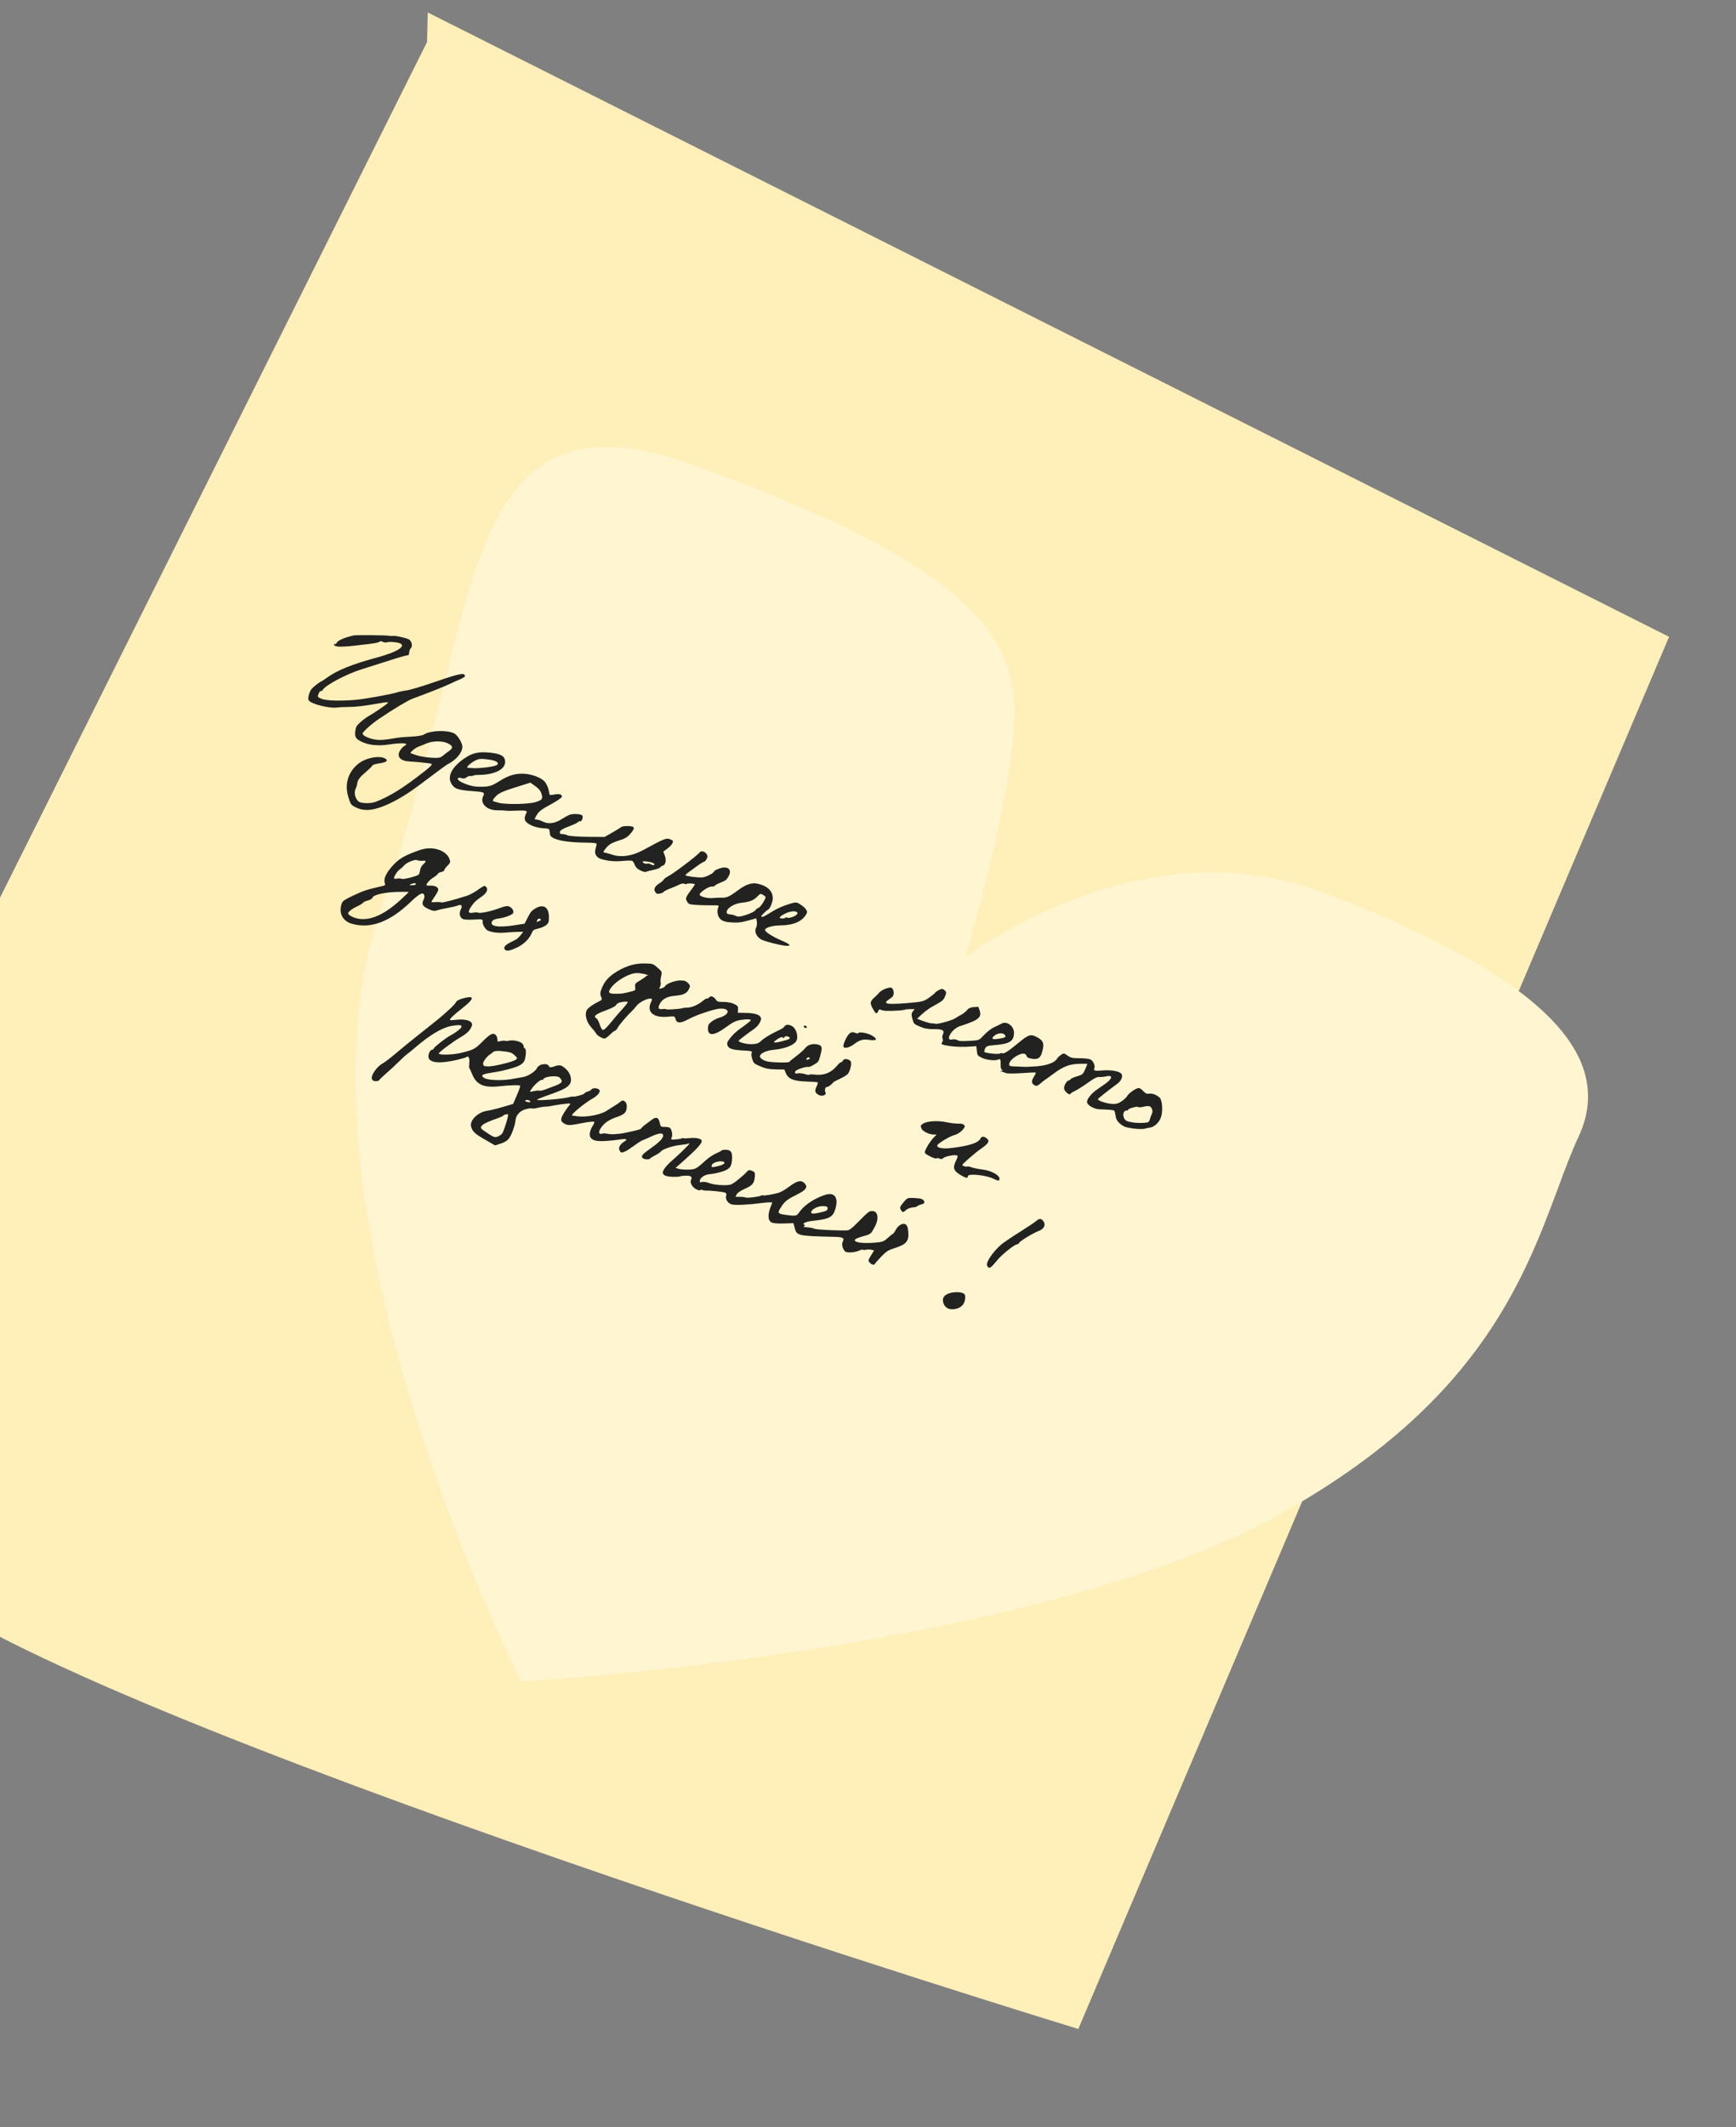
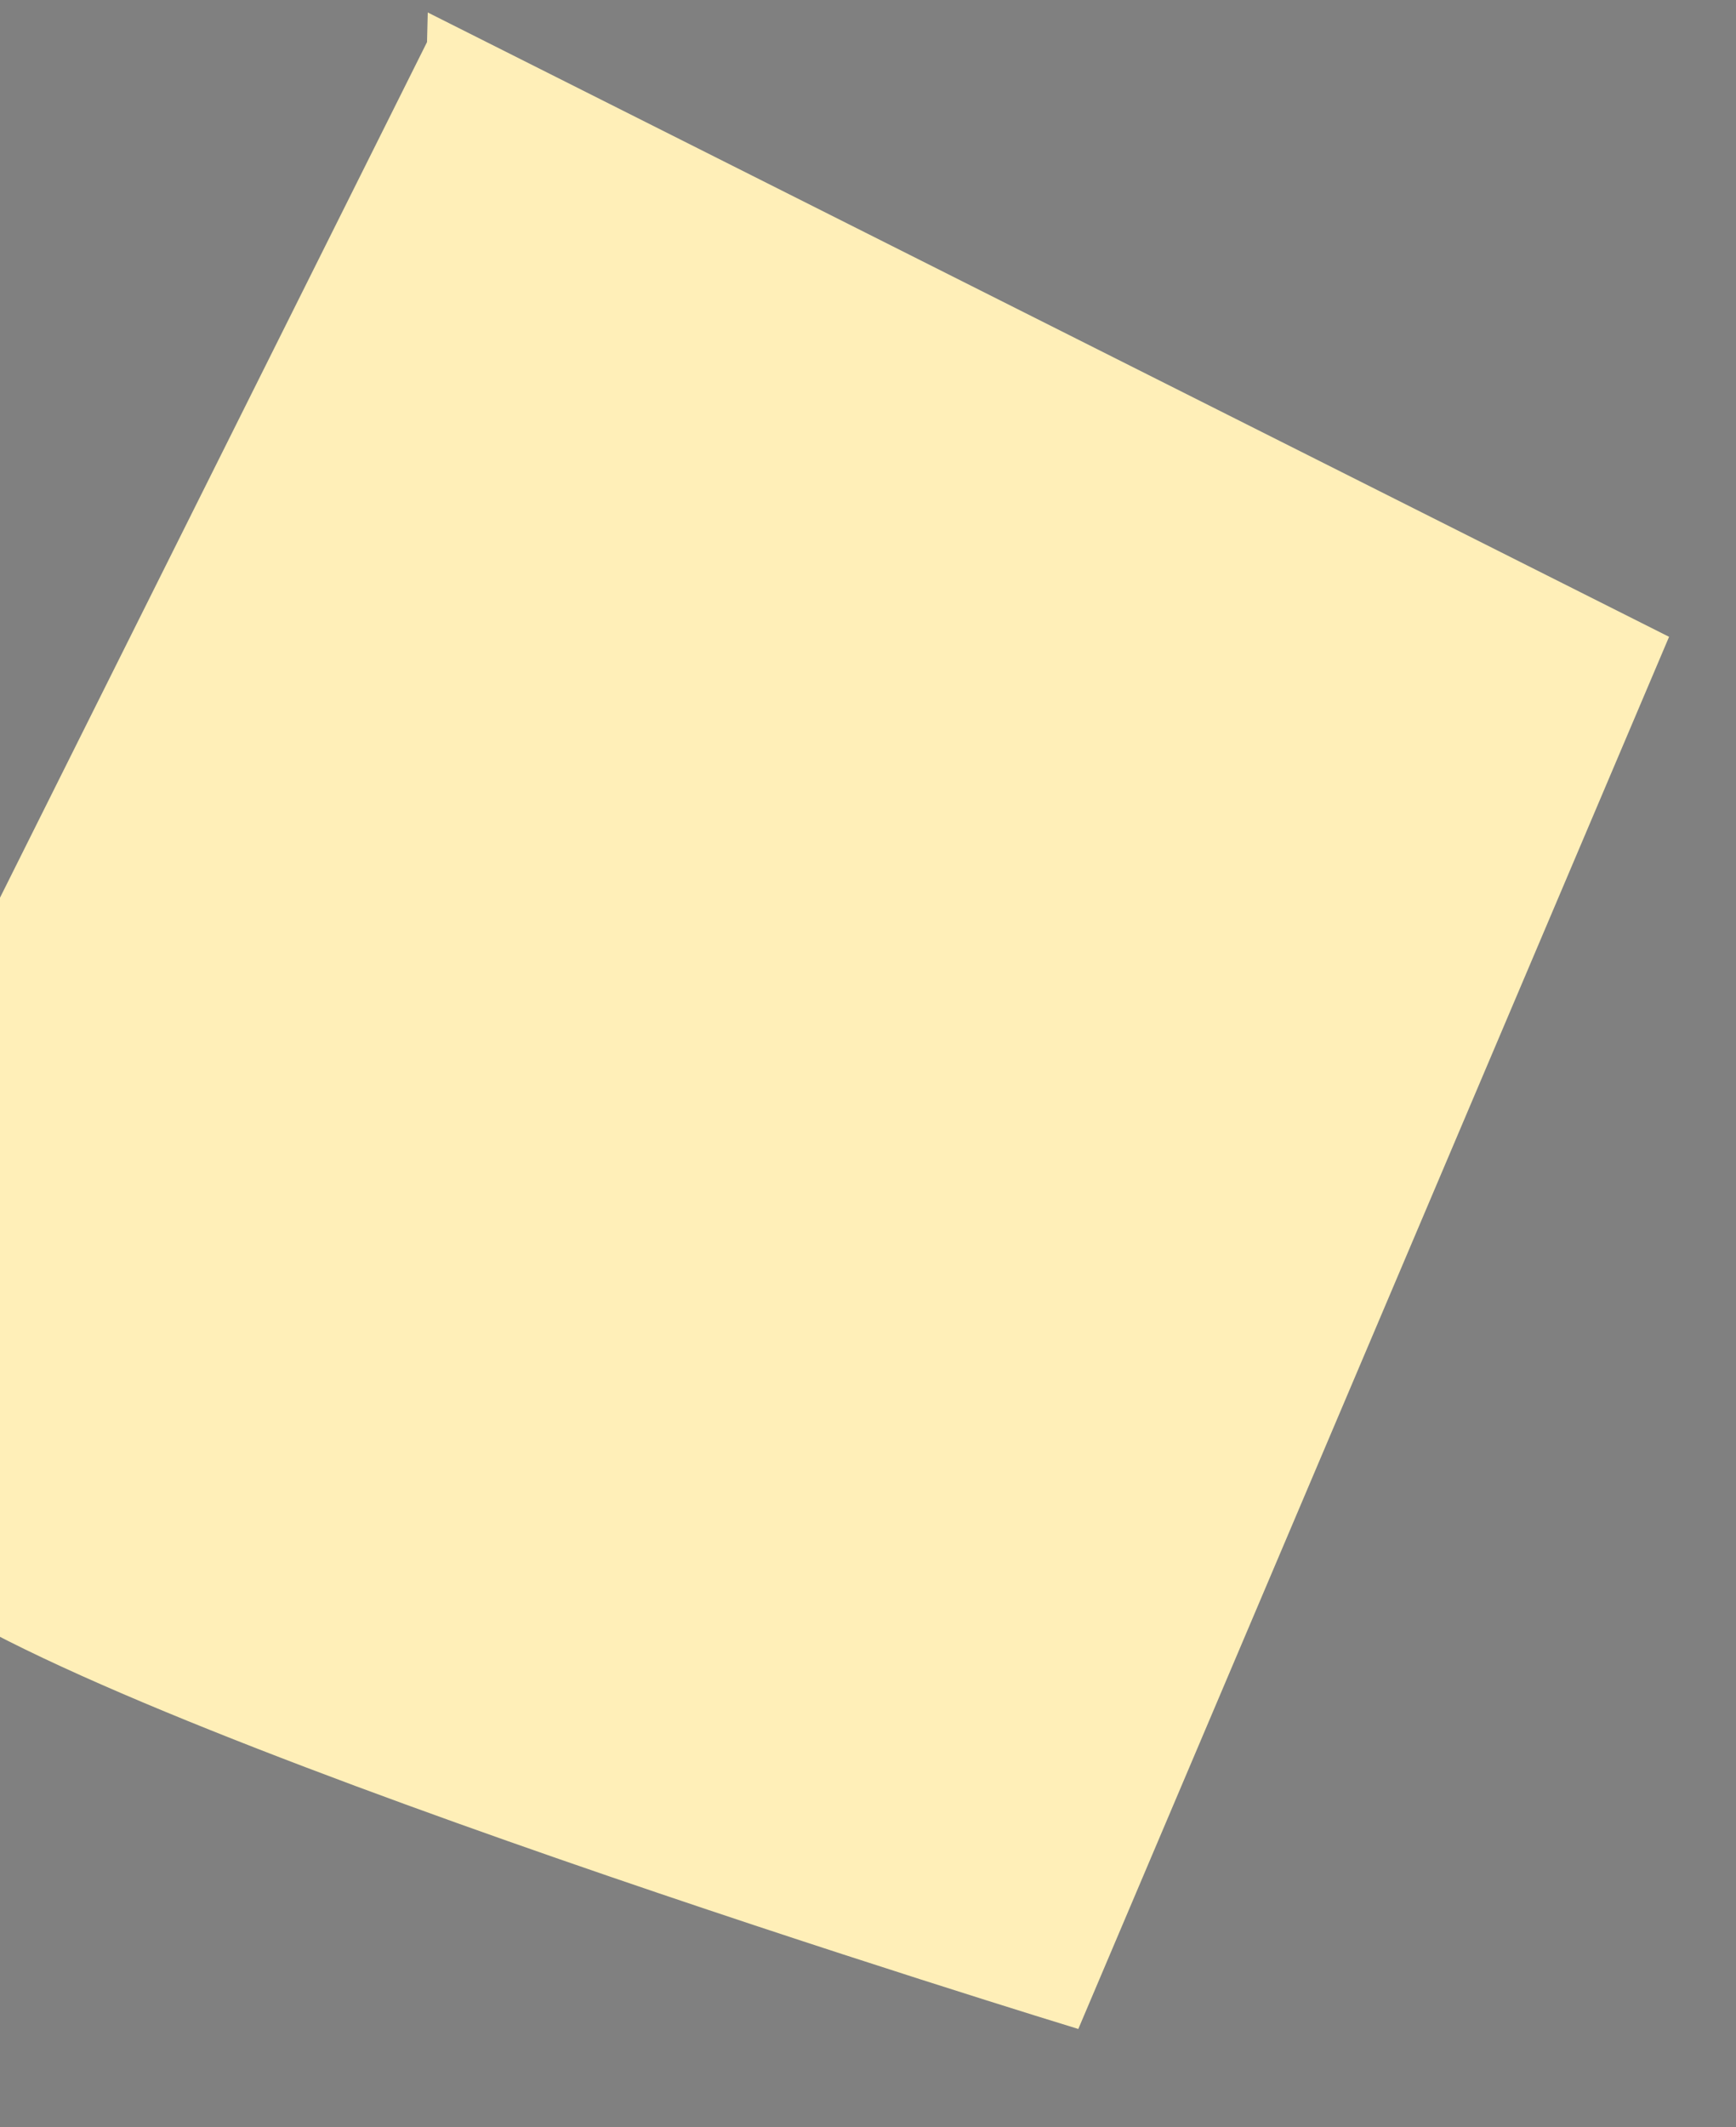
<svg xmlns="http://www.w3.org/2000/svg" width="303" height="371" viewBox="0 0 303 371" fill="none">
  <rect x="0" y="0" width="303" height="371" fill="#808080" stroke="none" />
  <path d="M74.661 2.177L291.318 111.073L188.207 353.894C188.207 353.894 14.577 300.931 -16.118 275.622L-46.813 250.314L74.533 7.34L74.661 2.177Z" fill="#FFEFB8" />
-   <path d="M90.931 293.302L90.804 292.986C90.392 292.139 48.539 209.52 66.49 158.437C71.142 145.215 74.233 132.746 76.909 121.653C82.014 100.839 85.72 85.775 96.131 80.182C102.299 76.87 110.306 77.226 121.382 81.231C160.057 95.277 175.655 106.594 176.964 121.613C178.014 133.439 170.453 160.186 168.558 166.843C174.712 162.47 202.246 144.69 230.95 155.675C257.167 165.689 271.91 175.414 276.005 185.434C277.692 189.612 277.564 193.91 275.549 198.197C274.297 200.877 273.141 203.976 271.938 207.228C265.876 223.472 257.613 245.726 221.605 265.068C199.19 277.107 164.962 284.085 140.189 287.907C113.336 291.991 91.502 293.252 91.334 293.257L90.998 293.266L90.931 293.302Z" fill="#FFF5D0" />
  <g clip-path="url(#clip0_328_1848)">
-     <path fill-rule="evenodd" clip-rule="evenodd" d="M87.419 199.457C88.123 199.227 88.555 198.947 88.864 198.522C89.333 197.875 89.888 196.314 89.984 195.37C90.075 194.477 90.748 193.754 91.751 193.473C92.236 193.336 92.725 193.271 92.837 193.327C92.949 193.383 93.397 193.34 93.831 193.231C94.266 193.122 94.854 193.029 95.138 193.025C95.422 193.021 95.767 192.992 95.906 192.96C96.938 192.728 99.308 192.406 99.452 192.48C99.552 192.53 99.516 192.672 99.371 192.803C99.229 192.932 98.831 193.484 98.487 194.029C97.738 195.219 97.767 195.613 98.635 196.053C99.134 196.306 99.616 196.287 101.326 195.947C102.471 195.719 103.509 195.584 103.633 195.646C103.788 195.725 103.749 195.918 103.504 196.283C102.946 197.112 102.775 198.012 103.095 198.441C103.623 199.151 104.843 199.212 108.494 198.712C109.331 198.598 109.562 198.748 109.037 199.065C108.316 199.501 107.938 200.071 108.081 200.507C108.153 200.725 108.281 200.938 108.366 200.982C108.664 201.133 109.421 200.763 110.58 199.9C111.223 199.421 111.923 198.969 112.136 198.895C112.349 198.82 113.019 198.527 113.625 198.244C114.946 197.625 115.704 197.539 115.743 198.003C115.786 198.506 115.159 199.173 113.64 200.241C112.093 201.328 111.835 201.634 112.16 201.993C112.387 202.244 113.359 202.296 113.477 202.064C113.516 201.987 113.931 201.727 114.4 201.486C114.868 201.245 115.296 200.96 115.35 200.853C115.536 200.486 117.414 199.842 118.643 199.723C119.318 199.658 119.963 199.552 120.076 199.487C120.189 199.422 120.298 199.422 120.318 199.487C120.349 199.587 118.261 201.621 117.275 202.451C116.614 203.009 116.017 203.685 115.788 204.138C115.432 204.84 115.983 205.224 117.402 205.263C118.028 205.28 118.625 205.242 118.73 205.178C118.835 205.114 119.305 205.061 119.776 205.06C120.633 205.058 120.87 205.279 120.602 205.828C120.385 206.273 120.84 207.09 121.489 207.418C121.853 207.603 122.189 207.679 122.236 207.587C122.282 207.495 122.434 207.477 122.574 207.548C122.713 207.618 122.994 207.67 123.198 207.663C123.94 207.636 126.199 207.873 126.537 208.013C126.776 208.113 126.841 208.284 126.746 208.565C126.55 209.142 127.024 209.883 127.713 210.075C128.349 210.252 130.577 210.143 133.139 209.81C134.098 209.685 134.839 209.68 134.787 209.798C133.996 211.574 133.929 212.737 134.593 213.177C134.867 213.359 135.629 213.439 136.754 213.403L138.492 213.348L138.703 214.167C139.056 215.535 139.232 215.576 145.408 215.724C147.195 215.767 147.433 215.896 147.073 216.623C146.837 217.101 147.157 218.111 147.618 218.344C148.058 218.567 149.41 218.422 150.08 218.079C150.284 217.975 150.534 217.933 150.637 217.985C150.739 218.037 150.996 218.032 151.208 217.975C151.419 217.918 151.811 217.922 152.079 217.983L152.567 218.094L152.02 218.983C151.515 219.804 151.498 219.898 151.795 220.22C152.163 220.617 152.571 220.711 152.711 220.429C152.763 220.324 153.261 219.76 153.818 219.176C154.67 218.283 155.032 218.051 156.106 217.712C158.229 217.041 158.687 216.485 158.521 214.779C158.445 213.997 158.318 213.691 158.003 213.532C157.5 213.277 156.717 213.769 156.292 214.606C156.137 214.914 155.91 215.205 155.789 215.254C155.668 215.302 155.26 215.629 154.882 215.98C154.303 216.519 153.984 216.637 152.836 216.736C150.681 216.923 149.144 216.737 149.201 216.297C149.229 216.084 149.793 215.851 151.2 215.472C151.703 215.336 152.058 215.101 152.232 214.788C152.377 214.525 152.57 214.182 152.659 214.025C153.469 212.601 153.254 211.211 152.227 211.233C151.675 211.246 151.579 211.322 149.653 213.271C148.688 214.248 148.223 214.592 147.853 214.605C146.18 214.662 142.474 214.48 142.169 214.325C141.969 214.224 141.479 214.117 141.079 214.088C140.22 214.025 140.144 213.998 140.393 213.846C140.497 213.783 140.501 213.691 140.404 213.641C139.918 213.395 140.618 213.073 141.953 212.929C144.804 212.622 145.416 212.281 145.832 210.767C146.389 208.735 145.578 207.829 143.786 208.482C141.848 209.187 140.233 210.324 139.416 211.559C139.057 212.1 138.788 212.139 137.11 211.895C135.667 211.686 135.627 211.595 136.44 210.372C137.02 209.5 137.436 209.188 139.193 208.306C140.559 207.621 140.966 207.133 140.603 206.614C139.983 205.73 139.231 205.837 137.666 207.034C137.065 207.494 136.223 207.965 135.795 208.08C134.715 208.371 133.328 208.588 133.142 208.494C133.057 208.451 132.93 208.467 132.86 208.529C132.648 208.717 130.419 209.004 130.165 208.875C130.035 208.809 129.577 208.755 129.147 208.756L128.367 208.758L128.591 208.316C128.731 208.038 129.269 207.673 130.031 207.338C131.361 206.754 131.661 206.376 131.748 205.178C131.796 204.512 131.742 204.409 131.239 204.213C130.804 204.042 130.608 204.076 130.372 204.363C130.093 204.704 129.434 205.282 128.402 206.094C128.179 206.269 127.816 206.491 127.594 206.587C126.987 206.85 124.683 206.709 123.784 206.354C123.347 206.182 122.792 206.095 122.549 206.161C122.161 206.267 122.112 206.245 122.14 205.979C122.2 205.392 123.007 204.858 123.93 204.795C124.429 204.761 125.373 204.562 126.027 204.354C127.386 203.921 127.716 203.49 127.776 202.068C127.823 200.942 127.55 200.56 126.686 200.544C126.319 200.538 125.989 200.591 125.953 200.662C125.917 200.734 125.483 200.966 124.988 201.179C124.493 201.391 123.699 201.918 123.222 202.35C121.52 203.894 121.412 203.953 120.231 204.003C119.603 204.029 118.824 203.972 118.5 203.877L117.91 203.704L118.703 203.011C121.736 200.358 122.698 199.295 122.443 198.877C122.245 198.554 121.309 198.397 120.286 198.516C119.818 198.57 119.365 198.578 119.278 198.535C119.192 198.491 119.066 198.502 118.999 198.559C118.863 198.674 117.355 198.82 117.187 198.734C117.129 198.705 117.152 198.541 117.239 198.369C117.453 197.946 117.214 196.859 116.868 196.685C116.714 196.608 116.302 196.548 115.953 196.552C115.332 196.56 115.315 196.545 115.143 195.807C114.928 194.88 114.528 194.739 113.75 195.315C112.301 196.387 112.043 196.597 111.949 196.782C111.852 196.973 111.438 197.093 109.265 197.56C107.993 197.833 106.628 197.91 105.96 197.745C105.685 197.677 105.3 197.674 105.105 197.737C104.51 197.932 104.396 197.441 104.874 196.746C105.498 195.838 106.268 195.312 107.692 194.822C109.071 194.347 109.407 193.967 109.397 192.89C109.391 192.179 108.763 191.709 108.359 192.112C108.225 192.246 107.775 192.561 107.359 192.812C106.943 193.063 106.235 193.507 105.785 193.799C104.82 194.426 102.361 194.892 100.913 194.723C100.369 194.659 99.898 194.594 99.867 194.578C99.559 194.422 102.072 192.349 103.576 191.518C103.984 191.292 104.426 190.893 104.559 190.63C104.762 190.229 104.732 190.118 104.371 189.935C103.945 189.719 103.294 189.81 103.144 190.105C103.101 190.189 102.847 190.318 102.579 190.391C102.311 190.464 102.043 190.619 101.985 190.735C101.886 190.928 100.177 191.378 99.958 191.267C99.906 191.241 99.612 191.288 99.305 191.374C98.189 191.683 93.801 192.035 93.731 191.821C93.712 191.763 94.534 191.421 95.559 191.062C98.421 190.058 99.166 189.657 99.54 188.921C99.856 188.3 99.548 187.193 98.885 186.563C98.028 185.75 97.71 185.662 96.796 185.991C96.238 186.191 95.922 186.21 95.868 186.046C95.636 185.337 94.124 185.51 93.729 186.291C93.4 186.941 92.134 187.737 91.203 187.879C90.663 187.962 90.06 188.066 89.861 188.111C87.986 188.534 85.197 188.477 84.476 188C83.846 187.583 84.151 187.353 85.637 187.126C86.388 187.011 87.26 186.857 87.574 186.782C90.74 186.033 91.458 185.638 91.677 184.527C91.861 183.59 91.819 182.948 91.565 182.819C91.442 182.757 91.374 182.643 91.413 182.566C91.452 182.489 91.346 182.254 91.178 182.043C90.84 181.621 89.491 181.331 88.772 181.526C88.561 181.583 88.309 181.59 88.214 181.542C88.119 181.493 87.775 181.507 87.45 181.572L86.859 181.69L86.797 181.136C86.76 180.805 86.576 180.502 86.34 180.382C85.894 180.157 85.36 180.502 83.966 181.915C82.943 182.953 82.494 183.171 80.352 183.67C78.942 183.999 76.679 184.048 76.582 183.752C76.525 183.578 78.966 181.749 80.3 180.967C81.553 180.232 82.021 179.771 82.352 178.947C82.675 178.14 81.385 177.647 79.559 177.881C79.095 177.941 78.656 177.96 78.584 177.923C78.365 177.812 79.049 177.138 80.663 175.874C82.82 174.186 82.91 173.588 80.93 174.103C80.139 174.308 79.726 174.527 79.577 174.82C79.384 175.202 78.483 176.07 76.772 177.523C76.435 177.809 74.916 179.023 73.398 180.22C71.879 181.417 69.927 183.007 69.059 183.754C68.191 184.5 67.147 185.293 66.738 185.516C65.762 186.049 64.672 187.644 64.91 188.191C65.033 188.475 65.182 188.561 65.577 188.577C65.856 188.589 66.134 188.503 66.193 188.386C66.252 188.27 66.818 187.728 67.449 187.182C68.081 186.636 69.056 185.732 69.617 185.173C70.178 184.614 70.845 184.007 71.099 183.826C71.354 183.643 71.941 183.167 72.404 182.767C74.974 180.548 77.159 179.24 78.77 178.954C80.214 178.699 80.73 178.767 80.518 179.185C80.366 179.486 79.424 180.195 78.659 180.584C77.899 180.971 75.883 182.53 75.716 182.859C75.649 182.991 75.496 183.107 75.375 183.118C75.024 183.147 74.657 184.055 74.809 184.517C75.109 185.433 76.997 185.542 79.979 184.814C80.704 184.637 81.356 184.439 81.427 184.374C81.758 184.072 81.995 184.564 81.91 185.378C81.859 185.872 81.863 186.299 81.92 186.328C81.976 186.356 82.186 186.795 82.386 187.303C83.119 189.164 84.391 189.757 87.052 189.48C89.268 189.249 90.738 189.217 90.797 189.397C90.826 189.487 90.56 190.232 90.206 191.053L89.561 192.546L87.739 193.086C86.737 193.383 85.537 193.676 85.072 193.737C83.456 193.949 81.951 195.392 82.22 196.469C82.44 197.348 82.857 197.741 84.659 198.777L86.414 199.785L87.419 199.457ZM86.806 198.264C87.088 198.172 87.459 197.936 87.629 197.739C87.909 197.416 88.768 194.682 88.677 194.403C88.628 194.256 87.937 194.407 87.847 194.585C87.81 194.659 87.464 194.829 87.078 194.964C85.259 195.598 84.411 195.989 84.115 196.33C83.752 196.747 83.813 196.819 85.394 197.847C86.165 198.349 86.365 198.408 86.806 198.264ZM92.238 192.248C92.421 192.288 92.565 192.238 92.556 192.138C92.536 191.91 91.81 191.74 91.709 191.94C91.63 192.094 91.691 192.129 92.238 192.248ZM166.834 228.292C167.827 228.07 168.384 227.435 168.463 226.436C168.502 225.941 168.411 225.728 168.093 225.567C167.542 225.288 166.215 225.335 165.456 225.661C164.673 225.997 164.414 226.535 164.666 227.303C164.951 228.173 165.745 228.535 166.834 228.292ZM93.274 190.301C93.664 190.215 94.073 190.187 94.182 190.238C94.291 190.289 94.772 190.181 95.249 189.998C95.727 189.814 96.409 189.557 96.764 189.425C98.161 188.909 98.331 188.637 97.683 187.958C97.285 187.54 95.1 187.733 94.86 188.207C94.8 188.324 94.691 188.389 94.616 188.351C94.408 188.246 93.38 189.095 92.881 189.784C92.637 190.12 92.466 190.409 92.501 190.427C92.536 190.444 92.884 190.387 93.274 190.301ZM85.199 186.001C86.026 186.05 89.453 185.234 89.978 184.863C90.347 184.603 90.337 184.551 89.832 184.071C89.38 183.642 89.115 183.533 88.215 183.408C86.917 183.228 86.289 183.27 85.994 183.555C85.873 183.672 85.648 183.846 85.494 183.941C84.902 184.309 84.212 185.302 84.329 185.62C84.462 185.984 84.391 185.953 85.199 186.001ZM125.432 203.369C126.038 203.21 126.465 202.991 126.453 202.845C126.407 202.308 124.565 202.573 124.268 203.159C124.026 203.638 124.251 203.678 125.432 203.369ZM142.94 211.531C144.295 211.235 144.481 211.13 144.438 210.684C144.415 210.447 144.258 210.388 143.603 210.368C142.675 210.341 141.442 211.052 141.597 211.525C141.664 211.73 142.023 211.732 142.94 211.531ZM173 220.97C173.166 220.853 173.622 220.351 174.013 219.857C174.756 218.917 177.012 217.091 177.489 217.043C177.641 217.028 177.822 216.905 177.89 216.769C178.056 216.442 180.349 215.054 181.297 214.706C182.22 214.368 182.579 213.634 182.122 213.023C181.725 212.492 181.417 212.483 180.831 212.986C180.564 213.214 179.51 213.925 178.488 214.564C177.466 215.203 176.441 215.867 176.211 216.039C175.981 216.211 175.667 216.43 175.512 216.524C173.898 217.512 171.915 220.143 172.299 220.786C172.533 221.178 172.66 221.211 173 220.97ZM158.111 211.074C158.345 210.849 158.873 210.637 159.285 210.602C159.697 210.567 160.069 210.47 160.112 210.384C160.155 210.299 160.459 210.162 160.788 210.08C161.245 209.965 161.369 209.855 161.314 209.613C161.209 209.154 160.8 209.005 159.509 208.953C158.392 208.909 158.348 208.927 157.683 209.734C157.058 210.493 157.019 210.591 157.2 210.948C157.487 211.511 157.636 211.532 158.111 211.074ZM61.49 161.146C64.725 162.031 68.029 160.796 71.637 157.352C73.172 155.887 73.795 155.554 74.022 156.078C74.109 156.276 74.086 156.622 73.972 156.846C73.546 157.688 73.703 158.034 74.739 158.529C75.479 158.883 75.813 158.943 76.224 158.799C76.516 158.697 77.385 158.498 78.154 158.357C78.924 158.217 79.715 158.032 79.912 157.947C80.528 157.68 80.757 157.972 80.433 158.61C80.04 159.387 80.292 160.202 80.975 160.357C81.246 160.418 82.038 160.434 82.736 160.391C84.202 160.302 84.32 160.336 84.241 160.823C84.209 161.02 84.364 161.443 84.586 161.761C84.938 162.267 85.108 162.368 85.926 162.563C86.442 162.686 87.4 162.736 88.057 162.676C88.714 162.615 89.718 162.555 90.288 162.542L91.324 162.519L90.883 163.099C90.641 163.418 90.256 163.774 90.029 163.89C89.802 164.006 89.301 164.262 88.916 164.459C88.111 164.871 87.828 165.297 88.134 165.635C88.412 165.942 88.982 165.85 90.166 165.308C91.328 164.775 92.358 163.8 92.753 162.856C93.014 162.232 93.139 162.138 93.953 161.957C94.453 161.845 95.074 161.573 95.334 161.353C95.755 160.995 95.806 160.842 95.806 159.941C95.804 158.242 94.871 157.627 93.495 158.418C92.828 158.801 92.601 159.063 92.13 159.992L91.566 161.107L89.787 161.388C86.984 161.831 85.444 161.577 85.867 160.743C86.017 160.447 86.349 160.296 87.063 160.201C88.164 160.053 89.393 159.589 89.562 159.256C89.731 158.922 89.43 158.393 88.926 158.138C88.588 157.966 88.136 158.035 87.162 158.405C85.709 158.957 83.776 159.359 83.427 159.182C83.302 159.119 82.924 159.122 82.587 159.19C81.714 159.364 81.609 159.045 82.239 158.126C82.777 157.342 83.024 157.107 84.09 156.37C85.115 155.663 85.322 154.896 84.59 154.525C84.507 154.483 83.974 154.79 83.406 155.207C82.838 155.625 81.956 156.099 81.445 156.26C79.053 157.017 77.193 157.493 77.002 157.398C76.887 157.34 76.462 157.318 76.057 157.35C75.653 157.382 75.309 157.37 75.294 157.324C75.279 157.278 75.557 156.824 75.911 156.314C76.319 155.726 76.532 155.279 76.492 155.092C76.409 154.707 75.845 154.443 75.173 154.477C74.876 154.492 74.57 154.475 74.493 154.44C74.24 154.325 74.904 153.517 75.614 153.078C75.996 152.841 76.365 152.538 76.433 152.403C76.501 152.269 76.772 152.128 77.034 152.091C77.297 152.053 77.528 151.905 77.548 151.762C77.567 151.618 77.819 151.274 78.106 150.997C78.508 150.61 78.612 150.415 78.555 150.153C78.161 148.354 75.583 147.445 73.232 148.277C70.441 149.266 69.558 149.8 68.299 151.267C67.312 152.416 66.936 153.322 67.161 154.007C67.289 154.396 67.251 154.436 66.599 154.582C64.107 155.141 63.423 155.364 61.716 156.175C60.053 156.965 59.788 157.153 59.62 157.666C59.081 159.308 59.824 160.691 61.49 161.146ZM62.404 160.213C64.572 160.656 67.022 159.591 69.927 156.944C70.734 156.208 71.364 155.59 71.325 155.571C71.287 155.551 70.487 155.548 69.549 155.563C67.29 155.6 65.223 156.044 65.038 156.534C64.952 156.76 64.624 156.967 64.189 157.069C63.798 157.161 63.429 157.334 63.366 157.454C63.304 157.574 62.821 157.871 62.292 158.114C61.417 158.514 60.682 159.103 60.76 159.34C60.858 159.638 61.651 160.059 62.404 160.213ZM105.515 181.146C105.647 181.158 106.066 180.859 106.445 180.483C106.825 180.106 107.227 179.791 107.338 179.782C107.45 179.772 107.637 179.575 107.755 179.342C108.004 178.85 109.411 177.181 110.154 176.496C110.437 176.236 110.854 175.769 111.08 175.459C111.527 174.847 113.037 174.071 113.576 174.176C113.84 174.228 113.858 174.345 113.66 174.735C112.782 176.47 114.011 177.575 116.556 177.338C117.733 177.228 117.755 177.233 117.89 177.701C118.138 178.557 118.727 178.55 120.351 177.674C121.557 177.023 124.67 175.988 125.597 175.929C127.538 175.805 127.442 176.988 125.466 177.537C125.099 177.639 124.528 177.937 124.199 178.2C123.679 178.613 123.595 178.758 123.568 179.299C123.492 180.762 124.617 180.71 126.725 179.155C127.864 178.313 128.407 178.045 129.246 177.91C129.834 177.815 130.509 177.771 130.745 177.812C131.171 177.885 131.169 177.89 130.602 178.374C130.287 178.642 129.622 179.137 129.124 179.473C128.625 179.81 127.908 180.478 127.529 180.958C126.916 181.734 126.854 181.884 126.969 182.304C127.131 182.896 127.857 183.141 129.717 183.229C131.231 183.301 131.363 183.343 131.182 183.701C131.109 183.845 131.162 184.308 131.3 184.728C131.538 185.454 131.607 185.516 132.707 185.994C133.586 186.376 134.228 186.503 135.383 186.523L136.903 186.55L137.158 187.167C137.584 188.196 138.532 188.58 140.806 188.643C141.745 188.669 142.591 188.729 142.685 188.776C142.779 188.824 142.711 189.148 142.535 189.497C142.146 190.265 142.246 190.652 142.923 190.995C143.562 191.319 144.373 190.948 144.056 190.477C143.865 190.193 144.079 189.484 144.32 189.602C144.453 189.668 145.266 189.082 145.396 188.826C145.438 188.743 145.968 188.448 146.572 188.172C147.177 187.895 147.799 187.522 147.954 187.344C148.367 186.868 148.704 185.501 148.495 185.152C148.223 184.698 147.345 184.563 147.152 184.945C147.062 185.121 146.898 185.273 146.787 185.283C146.675 185.292 146.423 185.497 146.227 185.737C145.082 187.138 143.834 187.639 142.04 187.419C141.644 187.37 141.294 187.384 141.261 187.449C141.228 187.514 140.881 187.468 140.491 187.347C140.101 187.226 139.59 187.161 139.356 187.203C138.772 187.309 138.645 187.22 138.836 186.843C138.987 186.545 140.835 185.951 141.137 186.103C141.211 186.141 141.633 185.956 142.075 185.692C142.853 185.228 142.888 185.177 143.18 184.101C143.557 182.714 143.495 182.4 142.806 182.208C141.915 181.959 141.009 182.199 140.542 182.807C140.31 183.11 139.609 183.74 138.985 184.207C138.36 184.674 137.815 185.124 137.774 185.207C137.681 185.389 135.211 185.36 134.059 185.163C133.2 185.016 132.473 184.471 132.655 184.111C132.91 183.608 133.863 183.218 135.124 183.099C137.006 182.922 138.631 182.269 138.999 181.543C139.402 180.746 138.959 179.334 138.181 178.94C137.573 178.633 137.083 178.689 136.88 179.089C136.813 179.222 136.355 179.514 135.863 179.738C134.54 180.341 133.351 181.065 132.782 181.615C132.393 181.991 132.02 182.108 131.148 182.127C130.217 182.146 128.803 181.76 128.926 181.518C128.986 181.399 130.713 180.085 131.496 179.561C132.337 179 132.965 178.016 132.801 177.517C132.629 176.993 131.729 176.698 130.226 176.672L128.772 176.647L128.813 176.062C128.849 175.548 128.768 175.432 128.152 175.12C127.72 174.901 127.017 174.764 126.321 174.764C125.373 174.763 125.155 174.703 124.967 174.393C124.625 173.828 124.074 173.625 123.782 173.956C123.64 174.115 123.459 174.212 123.38 174.172C123.299 174.131 122.991 174.305 122.694 174.559C121.903 175.232 120.735 175.748 119.993 175.751C119.636 175.752 119.279 175.786 119.201 175.827C118.928 175.969 116.507 176.147 116.298 176.041C116.183 175.982 115.861 175.967 115.584 176.006C114.928 176.1 114.785 175.833 115.129 175.154C115.577 174.269 116.373 173.822 117.725 173.695C119.31 173.546 119.838 173.303 120.229 172.544C120.503 172.009 120.489 171.881 120.105 171.483C119.739 171.103 119.522 171.027 118.771 171.013C117.856 170.996 116.317 171.565 116.095 172.001C116.028 172.135 115.753 172.304 115.485 172.377C115.01 172.506 115.003 172.499 115.205 172.1C115.319 171.874 115.367 171.55 115.311 171.379C115.255 171.209 115.293 170.713 115.396 170.279C115.576 169.517 115.553 169.462 114.775 168.785C113.978 168.09 113.95 168.081 112.587 168.048C110.926 168.008 109.406 168.429 107.816 169.367C106.355 170.229 105.551 171.088 105.049 172.323C104.749 173.061 104.716 173.395 104.899 173.811C105.073 174.206 105.061 174.387 104.852 174.495C103.374 175.257 102.619 175.791 102.396 176.232C102.025 176.965 102.372 178.28 103.167 179.147C103.525 179.537 103.915 180.032 104.033 180.248C104.243 180.629 105.03 181.106 105.515 181.146ZM106 179.061C106.675 178.289 106.962 177.949 107.385 177.418C107.544 177.218 108.109 176.575 108.641 175.99C109.172 175.404 109.586 174.863 109.561 174.786C109.505 174.616 108.405 174.721 107.942 174.941C107.757 175.028 107.537 175.229 107.454 175.387C107.37 175.544 106.537 175.948 105.603 176.284C103.953 176.877 103.472 177.309 104.105 177.629C104.249 177.702 104.497 178.158 104.656 178.643C104.815 179.127 105.047 179.575 105.171 179.638C105.3 179.703 105.654 179.457 106 179.061ZM168.748 205.439C168.843 205.407 168.932 205.272 168.945 205.14C168.998 204.63 172.169 204.969 173.458 205.621C174.076 205.934 174.32 205.979 174.412 205.797C174.747 205.136 173.151 204.172 171.391 203.973C170.765 203.903 169.952 203.738 169.585 203.606C169.218 203.474 168.841 203.412 168.749 203.468C168.595 203.562 167.896 203.314 167.959 203.188C168.111 202.888 170.213 201.059 171.111 200.446C172.498 199.498 172.785 199.045 172.277 198.605C171.775 198.169 171.346 198.16 171.133 198.581C170.736 199.365 169.131 199.878 165.882 200.257C164.454 200.423 163.391 200.177 163.616 199.732C163.806 199.358 165.88 198.137 166.623 197.963C167.246 197.817 168.063 197.175 168.351 196.606C168.533 196.247 168.016 195.934 167.328 195.987C166.95 196.016 165.963 195.899 165.134 195.727C163.616 195.413 161.752 195.541 161.088 196.005C160.671 196.296 160.661 196.324 160.814 196.789C160.98 197.294 162.147 197.893 162.946 197.884C163.505 197.877 163.529 197.894 163.28 198.106C162.456 198.807 161.243 200.779 161.439 201.099C161.643 201.433 163.286 202.21 163.449 202.049C163.536 201.962 163.781 201.979 163.993 202.086C164.23 202.207 164.471 202.176 164.622 202.005C164.892 201.7 166.684 201.351 167.043 201.533C167.202 201.613 167.146 201.89 166.855 202.464C166.252 203.655 166.424 204.208 167.625 204.927C168.148 205.241 168.653 205.471 168.748 205.439ZM107.498 173.336C108.499 173.335 108.868 173.28 110.21 172.929C110.918 172.743 110.929 172.73 110.864 172.153C110.799 171.578 110.82 171.552 111.748 170.989C112.27 170.672 112.73 170.349 112.77 170.27C112.809 170.192 112.957 170.133 113.099 170.139C113.241 170.145 113.07 170.061 112.72 169.953C112.37 169.845 111.714 169.741 111.262 169.721C109.926 169.661 107.463 171.073 106.558 172.419C106.064 173.153 106.253 173.337 107.498 173.336ZM69.403 153.24C69.65 153.195 69.976 153.219 70.128 153.292C70.279 153.365 71.027 153.245 71.789 153.025C73.17 152.626 73.174 152.623 73.29 151.919C73.377 151.391 73.523 151.101 73.873 150.764C74.455 150.205 74.416 150.06 73.707 150.139C73.401 150.172 73.003 150.125 72.823 150.034C72.433 149.836 70.947 150.438 70.521 150.966C70.356 151.171 70.011 151.484 69.756 151.661C69.261 152.004 68.593 153.138 68.819 153.252C68.893 153.29 69.156 153.284 69.403 153.24ZM72.007 154.401C72.264 154.406 72.507 154.346 72.546 154.269C72.67 154.025 72.355 153.977 71.864 154.165C71.333 154.368 71.345 154.388 72.007 154.401ZM141.157 184.75C141.432 184.631 141.443 184.58 141.221 184.467C141.071 184.392 140.892 184.442 140.823 184.58C140.753 184.718 140.724 184.845 140.759 184.863C140.793 184.88 140.973 184.829 141.157 184.75ZM136.691 181.562C137.799 181.261 137.977 181.159 137.78 180.936C137.524 180.646 136.834 180.71 136.86 181.021C136.869 181.126 136.785 181.112 136.673 180.988C136.539 180.84 136.256 180.895 135.846 181.149C134.631 181.9 134.92 182.042 136.691 181.562ZM94.042 160.677C94.474 160.505 94.518 160.393 94.212 160.238C94.073 160.168 93.886 160.26 93.792 160.445C93.594 160.837 93.608 160.85 94.042 160.677ZM13.586 118.135C14.413 117.828 15.448 117.345 15.886 117.064C16.808 116.471 17.584 115.606 17.425 115.346C17.23 115.028 16.233 115.281 15.53 115.828C15.151 116.123 14.423 116.529 13.913 116.729C12.906 117.123 12.536 117.454 12.261 118.208C12.088 118.683 12.12 118.681 13.586 118.135ZM64.087 141.276C66.21 141.254 69.636 139.617 73.225 136.909C76.069 134.763 77.901 133.414 78.118 133.306C79.609 132.564 80.657 131.329 80.7 130.262C80.726 129.618 79.86 128.206 79.257 127.909C78.006 127.293 75.013 127.41 74.006 128.114C73.773 128.276 72.806 128.441 71.856 128.481C70.905 128.52 69.754 128.616 69.298 128.695C67.145 129.066 66.4 129.127 65.532 129.003C64.404 128.842 63.247 128.294 63.284 127.938C63.314 127.638 64.909 126.219 66.173 125.367C68.688 123.673 71.23 122.145 71.986 121.874C73.978 121.159 77.696 119.693 78.352 119.365C78.81 119.135 79.634 118.762 80.183 118.535C80.732 118.309 81.174 118.037 81.165 117.931C81.11 117.291 80.24 117.45 76.249 118.832C73.944 119.631 71.591 120.342 71.02 120.413C70.449 120.484 69.642 120.653 69.227 120.789C68.289 121.095 63.676 121.922 62.12 122.062C59.553 122.294 56.937 122.223 56.16 121.902C55.391 121.584 55.383 121.57 55.602 121.009C55.727 120.69 55.902 120.48 56.002 120.53C56.099 120.58 56.239 120.503 56.311 120.36C56.724 119.546 60.447 117.567 63.135 116.734C64.434 116.331 66.701 115.611 68.174 115.133C69.646 114.656 70.965 114.283 71.105 114.305C71.3 114.336 71.374 114.218 71.418 113.804C71.449 113.506 71.576 113.17 71.7 113.058C72.076 112.718 71.858 111.774 71.344 111.516C70.778 111.232 68.972 110.84 68.594 110.918C68.439 110.95 68.097 110.937 67.833 110.888C67.267 110.785 62.092 110.743 61.691 110.839C59.947 111.256 58.842 111.764 58.724 112.204C58.691 112.331 58.569 112.388 58.455 112.33C58.295 112.249 58.27 112.294 58.344 112.52C58.448 112.837 59.662 112.878 61.719 112.634C62.286 112.567 63.513 112.426 64.445 112.321C65.377 112.216 66.19 112.038 66.251 111.924C66.312 111.811 66.56 111.819 66.803 111.942C67.046 112.065 67.38 112.105 67.545 112.033C67.909 111.872 69.422 112.009 69.888 112.245C70.869 112.742 69.205 113.76 65.995 114.627C61.365 115.878 58.814 116.913 56.895 118.319C56.504 118.605 56.119 118.853 56.039 118.871C55.838 118.914 54.804 119.717 54.437 120.114C53.987 120.601 53.658 121.841 53.892 122.166C54.381 122.845 57.675 123.637 58.979 123.39C59.171 123.353 59.944 123.321 60.697 123.317C62.131 123.31 63.605 123.135 66.319 122.649C67.572 122.425 67.875 122.426 67.65 122.656C67.318 122.993 65.054 124.525 64.268 124.944C63.981 125.097 63.388 125.54 62.95 125.929C62.268 126.534 62.136 126.739 62.041 127.34C61.859 128.476 62.032 128.831 63.011 129.327C64.241 129.949 65.867 130.142 67.685 129.88C70.355 129.496 71.496 129.588 70.582 130.113C70.318 130.265 69.955 130.659 69.776 130.988C69.201 132.049 69.928 132.768 71.638 132.83C72.681 132.867 75.077 133.13 75.271 133.227C75.494 133.341 75.243 133.621 74.136 134.498C70.479 137.393 67.888 139.006 65.464 139.892C64.732 140.159 63.25 140.15 62.705 139.873C62.098 139.566 61.714 138.319 62.032 137.691C62.168 137.422 62.316 136.931 62.36 136.6C62.441 135.996 62.803 135.547 64.131 134.405C64.384 134.187 64.648 133.943 64.717 133.862C64.785 133.782 64.925 133.617 65.028 133.495C65.13 133.374 65.696 133.21 66.285 133.13C67.483 132.968 67.848 132.615 67.172 132.273C66.158 131.76 63.959 132.161 62.71 133.088C60.794 134.509 60.083 136.723 60.8 139.031C61.208 140.344 61.243 140.392 62.133 140.833C62.775 141.151 63.357 141.283 64.087 141.276ZM147.982 182.694C148.25 182.63 148.73 182.379 149.049 182.137C150.049 181.381 150.609 181.221 151.706 181.379C153.06 181.573 153.265 181.252 152.19 180.62C151.402 180.155 149.912 179.91 149.756 180.218C149.716 180.296 149.508 180.271 149.292 180.161C148.611 179.817 148.123 180.158 147.55 181.379C146.986 182.583 147.093 182.909 147.982 182.694ZM140.806 179.221C140.852 179.129 140.777 178.997 140.639 178.927C140.501 178.857 140.35 178.875 140.304 178.967C140.257 179.058 140.332 179.191 140.47 179.261C140.608 179.331 140.759 179.313 140.806 179.221ZM153.085 176.679C153.159 176.63 153.265 176.448 153.321 176.274C153.393 176.047 153.534 176.015 153.819 176.159C154.186 176.345 155.112 176.37 157.021 176.245C157.44 176.218 157.856 176.155 157.946 176.107C158.037 176.058 158.454 176.017 158.874 176.017L159.637 176.015L159.318 176.421C159.068 176.738 159.054 177.023 159.25 177.718C159.495 178.589 159.525 178.619 160.577 179.069C161.379 179.413 162 179.523 163.017 179.504C164.496 179.477 164.921 179.732 164.566 180.433C164.457 180.647 164.437 180.979 164.521 181.172C164.605 181.365 164.568 181.641 164.44 181.786C164.139 182.126 164.398 182.252 165.807 182.455C166.89 182.61 168.32 182.635 169.726 182.522L170.403 182.467L170.496 183.298C170.583 184.082 170.636 184.151 171.43 184.528C172.213 184.9 173.82 185.056 174.239 184.801C174.571 184.598 174.697 184.859 174.654 185.663C174.631 186.113 174.728 186.541 174.87 186.615C175.099 186.734 175.089 186.756 174.787 186.803C174.503 186.847 174.505 186.865 174.802 186.912C174.998 186.942 175.327 187.053 175.533 187.157C175.739 187.261 176.969 187.271 178.267 187.178C179.564 187.085 180.686 187.039 180.76 187.077C180.834 187.114 180.702 187.433 180.466 187.786C179.97 188.528 180.011 189.006 180.597 189.302C180.911 189.461 181.131 189.394 181.567 189.007C181.877 188.731 182.257 188.428 182.412 188.333C182.568 188.239 183.184 187.796 183.782 187.348C185.589 185.998 186.643 185.592 188.45 185.549C189.139 185.533 189.731 185.535 189.766 185.553C189.802 185.571 189.64 186.003 189.407 186.513C189.004 187.396 188.936 187.454 187.985 187.733C187.435 187.895 186.943 188.111 186.89 188.215C186.837 188.318 186.65 188.436 186.475 188.475C186.29 188.517 186.036 188.821 185.873 189.193C185.662 189.678 185.665 189.941 185.886 190.247C186.246 190.747 186.731 191.016 186.85 190.782C186.899 190.686 187.061 190.556 187.21 190.492C187.819 190.233 189.076 189.451 190.178 188.648C190.968 188.072 191.51 187.813 191.853 187.85C192.131 187.879 192.675 187.829 193.061 187.739C194.28 187.454 194.207 188.108 192.917 189.037C192.493 189.342 191.863 189.778 191.517 190.007C190.519 190.664 189.68 191.715 189.728 192.247C189.776 192.781 190.967 193.458 191.909 193.487C193.759 193.546 194.364 193.606 194.487 193.743C194.562 193.827 194.67 194.245 194.726 194.673C194.819 195.382 195.188 195.854 196.081 196.41C196.688 196.787 199.194 197.072 199.916 196.845C200.095 196.789 200.442 196.715 200.687 196.68C201.521 196.561 202.341 195.773 202.66 194.786C202.995 193.746 202.85 191.85 202.405 191.451C201.852 190.955 201.178 190.696 200.607 190.76C200.123 190.813 199.976 190.749 199.502 190.273C199.051 189.821 198.889 189.74 198.575 189.812C198.061 189.928 196.951 190.752 196.737 191.176C196.641 191.364 196.228 191.76 195.819 192.055C195.259 192.458 194.845 192.58 194.151 192.547C193.102 192.497 191.509 191.956 191.641 191.694C191.714 191.55 193.46 190.171 195.024 189.023C195.705 188.523 196.035 187.735 195.741 187.315C195.401 186.829 193.851 186.562 192.291 186.72C191.121 186.838 190.791 186.734 191.005 186.312C191.199 185.93 190.807 185.031 190.345 184.798C190.096 184.672 189.239 184.572 188.441 184.576C187.201 184.582 186.893 184.514 186.328 184.113C185.704 183.671 185.636 183.665 185.144 184.019C184.857 184.226 184.551 184.529 184.464 184.693C184.13 185.324 182.711 185.849 180.978 185.983C180.017 186.057 179.014 186.1 178.749 186.077C178.484 186.055 177.792 186.025 177.21 186.012C176.3 185.991 176.152 185.943 176.14 185.666C176.12 185.18 176.733 184.532 177.666 184.053C178.506 183.622 179.019 183.678 179.198 184.222C179.271 184.446 179.477 184.549 180.063 184.655C181.129 184.846 181.579 184.57 181.879 183.542C182.329 182.002 182.13 181.475 180.857 180.831C179.877 180.334 179.462 180.482 177.685 181.96C176.054 183.317 175.221 183.852 174.951 183.715C174.837 183.657 174.635 183.678 174.501 183.76C174.212 183.937 171.953 183.692 171.816 183.468C171.764 183.383 171.826 183.108 171.953 182.858C172.141 182.485 172.398 182.386 173.357 182.313C176.21 182.098 176.973 181.641 176.981 180.145C176.988 178.984 175.745 178.046 174.838 178.528C174.554 178.679 173.948 178.971 173.491 179.178C173.034 179.385 172.263 179.983 171.777 180.507C170.93 181.42 170.846 181.461 169.697 181.522C167.67 181.63 167.504 181.622 167.063 181.398C166.828 181.279 166.442 181.235 166.205 181.299C165.65 181.451 165.468 181.14 165.767 180.551C166.16 179.775 166.913 179.154 167.751 178.914C168.188 178.789 169.039 178.483 169.644 178.233C170.948 177.695 171.316 177.148 170.984 176.236L170.759 175.616L169.965 175.661C169.412 175.692 169.061 175.845 168.805 176.167C168.604 176.421 168.195 176.758 167.898 176.917C167.6 177.075 167.06 177.394 166.698 177.626C166.084 178.019 163.42 178.736 163.225 178.561C163.177 178.517 162.94 178.489 162.699 178.498C162.457 178.508 161.766 178.332 161.163 178.107L160.066 177.699L160.64 177.151C160.956 176.849 161.399 176.471 161.624 176.311C161.85 176.15 162.123 175.953 162.232 175.874C162.341 175.794 162.93 175.454 163.54 175.118C164.462 174.611 164.7 174.386 164.951 173.784C165.208 173.168 165.196 173.01 164.87 172.719C164.555 172.438 164.382 172.43 163.895 172.674C163.569 172.838 163.258 173.058 163.205 173.164C163.151 173.269 162.666 173.665 162.126 174.042C161.209 174.684 160.954 174.745 158.207 174.972C156.59 175.105 155.111 175.135 154.919 175.038C154.459 174.805 154.424 174.855 155.681 173.937C156.078 173.648 156.086 172.772 155.696 172.343C155.421 172.038 153.89 172.594 153.422 173.168C153.236 173.396 152.943 173.701 152.771 173.845C151.8 174.655 151.759 174.98 152.48 176.174C152.829 176.752 152.893 176.805 153.085 176.679ZM115.194 155.85C115.471 155.81 115.744 155.689 115.801 155.58C115.858 155.471 116.401 155.193 117.008 154.961C117.614 154.73 118.344 154.415 118.629 154.261C118.915 154.108 119.295 154.057 119.475 154.148C119.654 154.239 119.836 154.245 119.878 154.162C119.941 154.038 120.999 154.08 121.27 154.218C121.312 154.239 121.155 154.513 120.92 154.827C119.643 156.535 119.587 156.665 119.903 157.213C120.189 157.709 120.243 157.732 121.345 157.827C121.975 157.881 123.18 157.916 124.023 157.905C125.424 157.887 125.542 157.913 125.389 158.216C125.105 158.777 125.212 159.71 125.614 160.177C126.056 160.691 126.648 160.864 128.126 160.909C129.094 160.939 129.509 160.868 131.3 160.366L131.988 160.173L132.097 160.752C132.158 161.07 132.092 161.562 131.952 161.844C131.614 162.522 132.072 163.467 132.951 163.908C133.605 164.236 136.17 164.88 137.153 164.963C138.213 165.053 137.932 164.693 136.452 164.066C134.833 163.381 133.477 162.508 133.526 162.183C133.587 161.779 134.851 161.418 136.241 161.406C138.547 161.387 140.108 160.675 140.794 159.327C141.015 158.895 140.627 158.361 139.619 157.709C139.047 157.339 138.878 157.332 137.867 157.641C136.527 158.05 135.359 158.594 134.208 159.343C133.39 159.877 132.93 160.046 132.862 159.84C132.823 159.72 133.812 158.745 134.052 158.667C134.366 158.564 134.882 157.324 134.876 156.682C134.864 155.375 133.932 154.494 132.166 154.121C131.174 153.912 130.119 154.288 128.699 155.357C127.376 156.354 126.839 156.599 126.039 156.571C125.627 156.557 124.91 156.586 124.445 156.636C123.392 156.749 121.937 156.32 122.124 155.951C122.368 155.468 123.76 154.589 124.205 154.636C124.453 154.662 124.7 154.597 124.754 154.491C124.808 154.385 125.262 154.141 125.765 153.948C126.267 153.756 126.731 153.507 126.796 153.396C126.861 153.285 127.012 153.067 127.131 152.912C127.251 152.756 127.371 152.416 127.399 152.155C127.479 151.389 126.624 151.083 125.541 151.491C125.057 151.673 124.663 151.874 124.665 151.939C124.672 152.254 123.21 153.015 122.547 153.041C121.651 153.076 119.684 152.824 119.633 152.668C119.613 152.607 119.852 152.373 120.164 152.149C120.476 151.925 121.165 151.424 121.695 151.035C122.225 150.647 122.758 150.321 122.879 150.311C123 150.301 123.211 150.07 123.349 149.798C123.536 149.428 123.516 149.198 123.268 148.889C122.934 148.471 122.313 148.362 122.109 148.685C121.824 149.133 117.493 152.413 116.631 152.832C116.272 153.007 115.916 153.273 115.84 153.423C115.764 153.573 115.427 153.865 115.091 154.073C114.318 154.551 114.037 155.095 114.34 155.527C114.637 155.95 114.597 155.935 115.194 155.85ZM86.874 141.335C87.397 141.326 88.029 141.354 88.278 141.396C88.526 141.439 89.282 141.44 89.957 141.4C90.631 141.36 91.378 141.363 91.615 141.407C92.004 141.479 92.019 141.544 91.759 142.057C91.587 142.397 91.537 142.801 91.636 143.058C91.887 143.71 93.378 144.38 94.746 144.457C95.737 144.512 95.874 144.56 95.907 144.862C95.927 145.05 95.965 145.351 95.99 145.53C96.118 146.426 98.615 146.973 102.603 146.979C103.408 146.981 104.091 147.063 104.121 147.162C104.151 147.262 104.083 147.626 103.969 147.973C103.68 148.854 104.024 149.543 104.893 149.822C106.041 150.19 107.293 150.302 108.728 150.164C109.481 150.091 110.206 150.086 110.339 150.152C110.471 150.218 110.674 150.532 110.79 150.85C110.943 151.272 111.203 151.532 111.745 151.806C112.155 152.014 112.582 152.136 112.694 152.077C112.806 152.019 113.401 151.865 114.015 151.736C114.63 151.606 115.182 151.402 115.243 151.282C115.304 151.161 115.499 151.03 115.677 150.989C116.17 150.877 116.348 150.01 116.037 149.23L115.761 148.536L116.452 148.032C117.321 147.4 117.687 146.736 117.28 146.534C116.334 146.064 116.285 146.081 112.193 148.308C110.403 149.283 108.449 149.584 106.992 149.111C106.496 148.949 105.893 148.781 105.651 148.736C105.247 148.662 105.24 148.617 105.562 148.188C106.209 147.326 106.66 147.035 108.013 146.612C109.083 146.277 109.495 146.034 110.026 145.425C110.928 144.39 110.832 144.104 109.575 144.08C109.061 144.071 108.546 144.149 108.43 144.254C108.314 144.359 107.612 144.791 106.87 145.215L105.52 145.986L102.525 145.96C100.878 145.946 99.325 145.83 99.074 145.703C98.823 145.576 98.42 145.476 98.179 145.481C97.843 145.489 97.735 145.422 97.716 145.196C97.686 144.846 98.146 144.558 99.579 144.032C100.149 143.822 100.725 143.541 100.859 143.407C100.993 143.273 101.173 143.199 101.259 143.243C101.523 143.376 101.856 142.49 101.633 142.245C101.363 141.946 99.977 141.883 99.347 142.141C99.078 142.251 98.469 142.592 97.994 142.898C96.853 143.633 95.686 143.778 94.744 143.3C94.345 143.099 93.839 142.937 93.618 142.942C93.251 142.95 93.251 142.893 93.621 142.262C94.081 141.477 94.351 141.273 96.494 140.092C97.344 139.624 98.051 139.12 98.067 138.972C98.109 138.555 97.639 138.417 96.738 138.583C95.934 138.731 95.915 138.724 95.857 138.294C95.76 137.569 95.53 136.964 95.148 136.431C94.609 135.679 92.81 134.986 91.307 134.95C89.809 134.915 88.702 135.27 87.055 136.315C85.744 137.146 85.263 137.263 83.335 137.218C82.003 137.187 79.691 136.221 79.911 135.787C79.987 135.637 80.236 135.61 80.534 135.721C80.853 135.839 81.168 135.794 81.417 135.595C81.63 135.425 81.966 135.312 82.163 135.344C82.36 135.377 82.549 135.35 82.581 135.286C82.614 135.221 83.093 135.163 83.645 135.157C86.314 135.126 88.136 134.222 88.165 132.914C88.187 131.924 87.472 131.477 85.55 131.281C83.546 131.076 82.487 131.308 81.093 132.254C78.926 133.726 78.047 135.36 78.748 136.615C79.304 137.612 79.891 137.812 82.89 138.025C84.466 138.137 84.653 138.247 84.335 138.877C83.701 140.127 84.981 141.365 86.874 141.335ZM87.056 140.025C88.231 140.356 92.372 140.275 93.502 139.899C94.606 139.532 94.727 139.394 94.571 138.673C94.426 138.002 94.105 137.59 93.269 137.001L92.572 136.511L89.93 137.339C87.862 137.987 87.145 138.307 86.629 138.81C86.028 139.397 85.888 139.693 86.173 139.776C86.232 139.793 86.629 139.905 87.056 140.025ZM197.708 195.776C198.157 195.852 198.977 195.886 199.53 195.852C200.453 195.796 200.549 195.745 200.691 195.235C200.776 194.929 200.933 194.506 201.04 194.294C201.271 193.839 201.093 193.178 200.683 192.971C200.522 192.889 200.027 192.919 199.583 193.037C199.14 193.155 198.731 193.178 198.676 193.088C198.556 192.891 196.873 193.358 196.892 193.583C196.899 193.67 196.771 193.727 196.607 193.711C196.17 193.665 195.912 194.327 196.145 194.897C196.379 195.469 196.592 195.589 197.708 195.776ZM127.572 159.508C127.795 159.522 128.203 159.64 128.477 159.771C128.85 159.949 129.314 159.892 130.326 159.543C131.069 159.287 131.741 158.95 131.82 158.795C131.898 158.639 132.141 158.444 132.359 158.361C132.588 158.273 132.963 157.839 133.25 157.327C133.745 156.445 133.745 156.444 133.238 156.122C132.773 155.828 132.687 155.846 132.217 156.34C131.562 157.028 130.838 157.319 129.44 157.458C128.247 157.577 126.992 158.301 126.852 158.951C126.767 159.341 126.931 159.467 127.572 159.508ZM72.718 131.736C73.208 131.907 74.318 132.096 75.183 132.155C76.542 132.248 76.835 132.198 77.332 131.787C77.649 131.525 78.128 131.157 78.396 130.97C79.129 130.456 79.069 130.115 78.163 129.656C77.236 129.187 75.476 129.204 74.385 129.693C73.998 129.867 73.394 130.11 73.043 130.234C72.44 130.448 71.43 131.316 71.7 131.389C71.769 131.408 72.227 131.564 72.718 131.736ZM112.946 150.631C113.05 150.568 113.355 150.629 113.626 150.766C113.897 150.903 114.156 150.94 114.202 150.848C114.249 150.756 114.164 150.618 114.014 150.542C113.564 150.315 112.257 150.125 112.18 150.276C112.08 150.474 112.719 150.77 112.946 150.631ZM174.463 181.158C175.487 180.995 175.682 180.844 175.346 180.473C175.001 180.092 174.094 180.181 173.558 180.648C172.906 181.215 173.169 181.364 174.463 181.158ZM82.727 133.987C83.848 134.025 86.032 133.75 86.577 133.502C87.312 133.168 86.736 132.67 85.413 132.496C83.929 132.3 83.64 132.318 82.965 132.643C82.238 132.995 81.349 133.79 81.566 133.896C81.629 133.927 82.151 133.968 82.727 133.987ZM136.518 160.202C136.772 160.213 137.013 160.158 137.052 160.08C137.091 160.003 137.219 159.984 137.336 160.039C137.867 160.291 139.411 159.574 139.174 159.186C138.944 158.811 137.911 158.899 137 159.371C135.984 159.898 135.826 160.171 136.518 160.202ZM24.947 99.56C25.831 99.636 27.276 98.724 29.411 96.745C31.012 95.26 34.984 92.329 36.457 91.544C37.268 91.112 38.011 90.876 38.561 90.876C39.029 90.876 39.648 90.829 39.937 90.773L40.463 90.67L39.913 90.422C39.528 90.249 39.386 90.083 39.443 89.874C39.529 89.556 41.87 88.343 43.257 87.897C44.185 87.598 44.395 87.669 45.375 88.605C45.757 88.971 46.171 89.321 46.294 89.383C46.61 89.543 47.005 88.685 46.913 88.041C46.789 87.184 45.91 87.031 43.395 87.428C42.878 87.509 42.854 87.491 42.757 86.955C42.644 86.326 42.845 86.329 40.528 86.92C39.835 87.097 38.87 87.23 38.382 87.215C37.895 87.201 37.273 87.275 36.999 87.38C36.726 87.485 36.401 87.52 36.277 87.457C36.154 87.395 36.017 87.413 35.974 87.499C35.925 87.595 36.133 87.7 36.516 87.773C37.682 87.998 37.752 88.1 37.182 88.753C36.78 89.214 36.687 89.441 36.732 89.848C36.78 90.274 36.712 90.428 36.333 90.749C36.082 90.962 35.7 91.177 35.484 91.226C35.268 91.275 35.048 91.401 34.995 91.506C34.941 91.611 33.88 92.424 32.635 93.312C31.39 94.2 30.186 95.1 29.959 95.31C28.9 96.291 26.892 97.918 26.158 98.39C24.96 99.16 24.639 99.105 24.35 98.079C24.219 97.611 24.165 97.123 24.23 96.994C24.296 96.864 24.243 96.559 24.112 96.315C23.726 95.593 24.329 94.701 25.409 94.399C25.96 94.245 26.428 93.958 26.694 93.612C27.269 92.863 27.954 92.613 30.663 92.164C33.006 91.775 33.47 91.399 31.52 91.468C28.984 91.558 27.251 91.92 25.803 92.664C24.971 93.091 24.904 93.174 24.058 94.845C22.983 96.967 22.948 97.495 23.804 98.661C24.142 99.121 24.443 99.504 24.472 99.511C24.501 99.519 24.715 99.541 24.947 99.56ZM33.604 87.926C34.601 87.839 35.442 87.719 35.473 87.658C35.504 87.597 34.96 87.448 34.265 87.326C33.569 87.205 32.977 87.037 32.95 86.953C32.88 86.739 34.041 85.832 35.413 85.031C36.05 84.658 37.982 83.877 39.707 83.294C41.432 82.711 42.887 82.147 42.94 82.042C42.994 81.936 43.257 81.858 43.526 81.87C44.027 81.891 45.468 81.059 45.382 80.799C45.253 80.406 41.111 81.613 37.796 83.01C36.932 83.373 35.458 83.662 32.956 83.958C30.912 84.199 29.301 84.493 29.227 84.639C29.087 84.917 29.226 84.933 30.318 84.767C31.774 84.545 34.174 84.454 34.228 84.619C34.26 84.714 33.588 85.288 32.736 85.894C31.883 86.5 31.111 87.142 31.02 87.322C30.736 87.882 31.648 88.095 33.604 87.926ZM38.592 89.488C38.98 89.348 39.325 89.178 39.36 89.11C39.395 89.041 39.736 88.834 40.118 88.65C40.911 88.267 40.998 88.17 40.689 88.013C40.312 87.822 38.756 88.362 38.255 88.858C37.402 89.702 37.497 89.881 38.592 89.488ZM44.922 90.367C45.025 90.304 45.035 90.214 44.943 90.168C44.851 90.121 44.691 90.135 44.588 90.198C44.484 90.261 44.475 90.35 44.567 90.397C44.659 90.444 44.819 90.43 44.922 90.367ZM33.139 80.651C34.309 80.279 35.667 79.931 36.156 79.879C36.645 79.826 37.241 79.72 37.481 79.641C37.721 79.563 38.375 79.438 38.935 79.363C40.164 79.198 40.558 78.714 39.782 78.321C39.506 78.181 39.252 78.123 39.216 78.192C39.181 78.26 38.73 78.359 38.212 78.411C37.695 78.463 36.766 78.678 36.148 78.889C35.53 79.1 34.429 79.297 33.7 79.327C31.988 79.396 31.799 79.491 31.367 80.494L31.01 81.327L33.139 80.651ZM84.684 97.838C85.413 97.822 86.29 97.718 86.633 97.606C86.975 97.493 87.63 97.464 88.087 97.539C88.544 97.615 89.074 97.648 89.265 97.613C90.017 97.476 96.377 97.753 96.746 97.939C97.112 98.125 96.898 98.479 96.234 98.787C95.521 99.119 93.552 100.675 93.184 101.198C92.996 101.467 92.972 101.685 93.113 101.842C93.338 102.09 96.055 102.184 96.427 101.956C96.725 101.774 96.421 101.349 95.838 101.134C95.25 100.917 95.35 100.598 96.182 100.033C96.49 99.824 97.15 99.372 97.648 99.028C98.558 98.401 100.053 97.836 101.923 97.414C102.475 97.29 102.962 97.118 103.005 97.034C103.048 96.95 103.278 96.806 103.515 96.716C103.825 96.597 103.885 96.519 103.73 96.441C103.611 96.38 103.339 96.408 103.127 96.502C102.334 96.853 103.409 95.824 104.452 95.234C105.558 94.607 106.341 94.498 106.803 94.907C107.006 95.087 107.243 95.099 107.533 94.944C108.17 94.604 108.313 94.172 107.906 93.82C107.355 93.341 106.797 93.34 106 93.816C105.596 94.057 104.829 94.393 104.295 94.563C103.761 94.733 102.318 95.355 101.087 95.947C98.859 97.018 98.841 97.023 96.683 97.008C95.492 97 94.066 96.949 93.516 96.896C92.351 96.783 88.785 96.755 87.969 96.853C87.284 96.935 85.516 96.668 85.391 96.463C85.341 96.381 85.356 96.203 85.425 96.068C85.57 95.782 88.043 94.004 88.591 93.792C88.794 93.713 88.988 93.596 89.021 93.532C89.102 93.371 90.893 92.559 92.294 92.048C93.677 91.544 97.095 90.923 98.882 90.852C100.579 90.784 101.67 90.545 101.843 90.204C102.349 89.205 101.66 88.77 100.114 89.112C99.51 89.245 98.472 89.403 97.806 89.462C97.14 89.521 96.155 89.702 95.617 89.863C95.078 90.025 94.577 90.126 94.503 90.089C94.429 90.051 92.47 89.99 90.15 89.953C87.829 89.915 85.625 89.794 85.252 89.683C84.878 89.573 84.496 89.529 84.401 89.587C84.156 89.736 83.98 90.634 84.175 90.733C84.266 90.779 85.507 90.841 86.935 90.872C88.363 90.903 89.598 90.962 89.68 91.003C89.762 91.044 90.158 91.087 90.56 91.096C90.962 91.106 91.313 91.183 91.341 91.268C91.369 91.352 90.725 91.728 89.909 92.102C88.102 92.931 87.102 93.535 84.688 95.256C83.654 95.993 82.768 96.756 82.694 96.974C82.491 97.574 83.176 97.871 84.684 97.838ZM104.932 96.298C105.245 96.016 105.265 95.959 105.091 95.871C105.009 95.83 104.827 95.926 104.686 96.086C104.383 96.428 104.591 96.607 104.932 96.298ZM106.349 95.607C106.504 95.479 106.607 95.303 106.579 95.217C106.495 94.961 106.238 95.13 106.149 95.499C106.071 95.825 106.08 95.83 106.349 95.607ZM64.06 52.759C64.261 52.672 64.401 52.526 64.371 52.435C64.294 52.2 63.771 52.402 63.73 52.683C63.706 52.845 63.808 52.868 64.06 52.759ZM69.024 47.241C69.533 47.352 69.54 47.084 69.04 46.691C68.423 46.207 68.635 45.941 69.772 45.773C70.3 45.694 70.717 45.662 70.697 45.7C70.678 45.738 71.082 45.73 71.596 45.681C72.109 45.633 72.601 45.63 72.689 45.675C72.777 45.72 73.35 45.632 73.961 45.48C74.572 45.328 75.141 45.238 75.226 45.281C75.375 45.357 77.051 45.236 78.761 45.025C79.223 44.969 79.66 44.807 79.731 44.665C79.835 44.46 79.751 44.439 79.311 44.562C79.008 44.647 78.383 44.714 77.923 44.71C75.678 44.694 74.865 44.731 74.803 44.853C74.766 44.927 74.502 44.934 74.218 44.869C73.933 44.804 73.335 44.818 72.888 44.9C72.442 44.983 71.647 45.035 71.121 45.017C70.594 44.998 70.102 45.036 70.027 45.101C69.952 45.166 69.406 45.291 68.814 45.38C67.751 45.54 67.215 45.847 67.252 46.277C67.271 46.496 68.385 47.103 69.024 47.241ZM72.165 47.574C72.454 47.572 72.845 47.641 73.033 47.726C73.221 47.811 73.673 47.853 74.036 47.82C74.4 47.786 75.546 47.763 76.584 47.767C79.404 47.78 85.258 47.361 86.245 47.077C87.37 46.753 86.896 46.268 85.555 46.372C85.114 46.406 84.215 46.501 83.557 46.583C82.316 46.737 81.944 46.769 79.347 46.945C78.49 47.002 77.539 47.075 77.235 47.105C76.931 47.135 75.482 47.102 74.015 47.033C72.548 46.963 71.254 46.936 71.141 46.973C70.784 47.089 71.614 47.576 72.165 47.574ZM66.136 43.945C66.718 43.848 66.553 43.684 64.874 42.691C63.481 41.867 63.261 41.507 63.663 40.713C63.778 40.486 63.793 40.326 63.697 40.357C63.029 40.576 63.033 42.042 63.703 42.739C64.357 43.416 65.602 44.033 66.136 43.945Z" fill="#222221" />
-   </g>
+     </g>
  <defs>
    <clipPath id="clip0_328_1848">
      <rect width="210.506" height="95.097" fill="white" transform="translate(201.793 274.951) rotate(-153.138)" />
    </clipPath>
  </defs>
</svg>